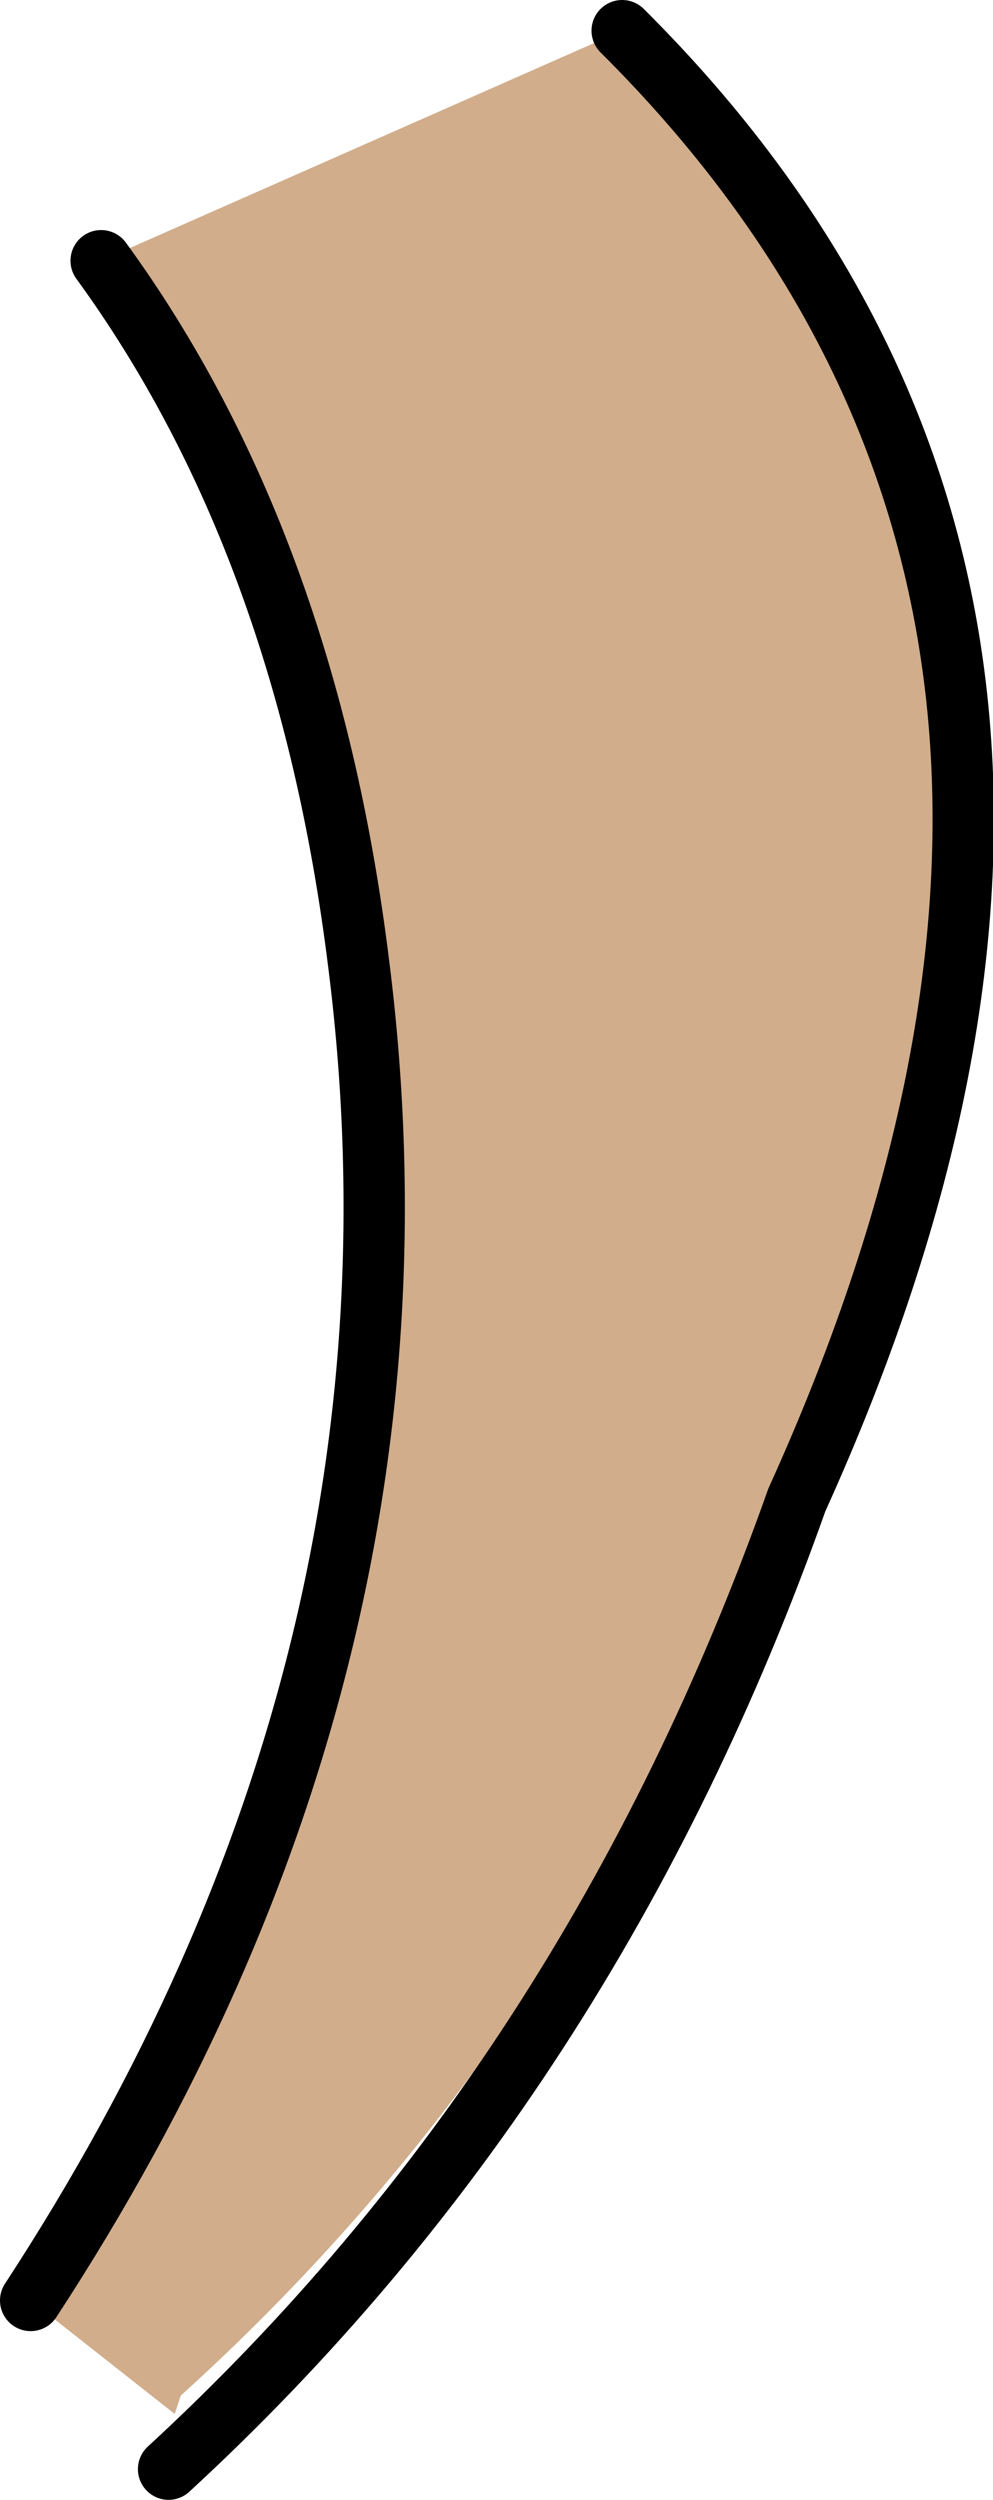
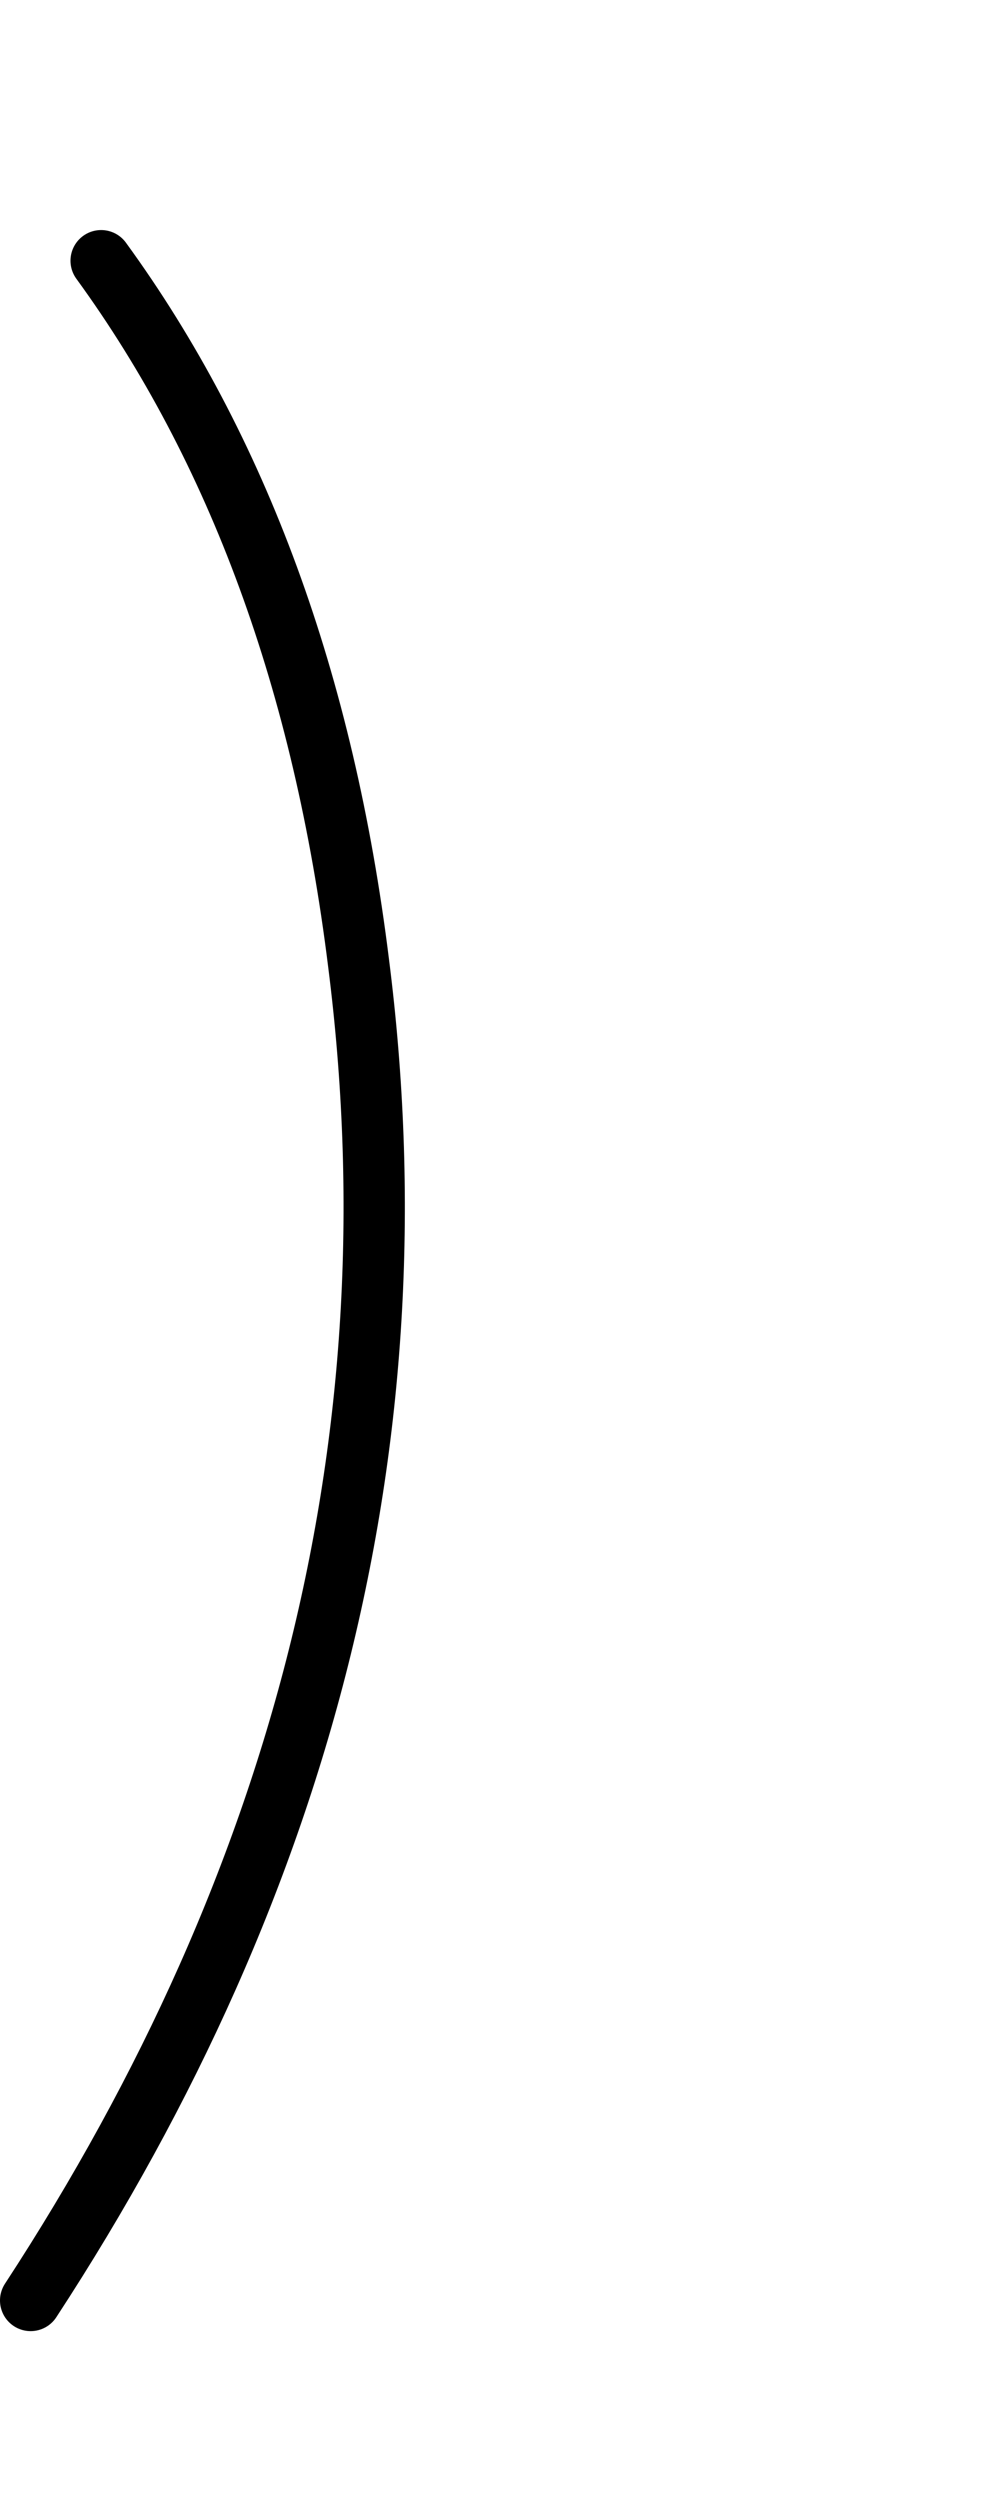
<svg xmlns="http://www.w3.org/2000/svg" height="40.75px" width="16.2px">
  <g transform="matrix(1.0, 0.0, 0.0, 1.0, -19.85, 79.35)">
-     <path d="M21.5 -75.1 L30.0 -78.85 Q39.4 -69.75 32.85 -55.6 29.55 -46.4 22.8 -40.3 L22.7 -40.0 20.35 -41.85 Q27.15 -52.25 25.7 -63.65 24.85 -70.5 21.5 -75.1" fill="#d1ad8b" fill-rule="evenodd" stroke="none" />
-     <path d="M20.35 -41.85 Q27.15 -52.25 25.7 -63.65 24.85 -70.5 21.5 -75.1 M22.6 -39.1 Q29.5 -45.45 32.85 -54.9 39.45 -69.45 30.0 -78.85" fill="none" stroke="#000000" stroke-linecap="round" stroke-linejoin="round" stroke-width="1.0" />
+     <path d="M20.35 -41.85 Q27.15 -52.25 25.7 -63.65 24.85 -70.5 21.5 -75.1 M22.6 -39.1 " fill="none" stroke="#000000" stroke-linecap="round" stroke-linejoin="round" stroke-width="1.0" />
  </g>
</svg>